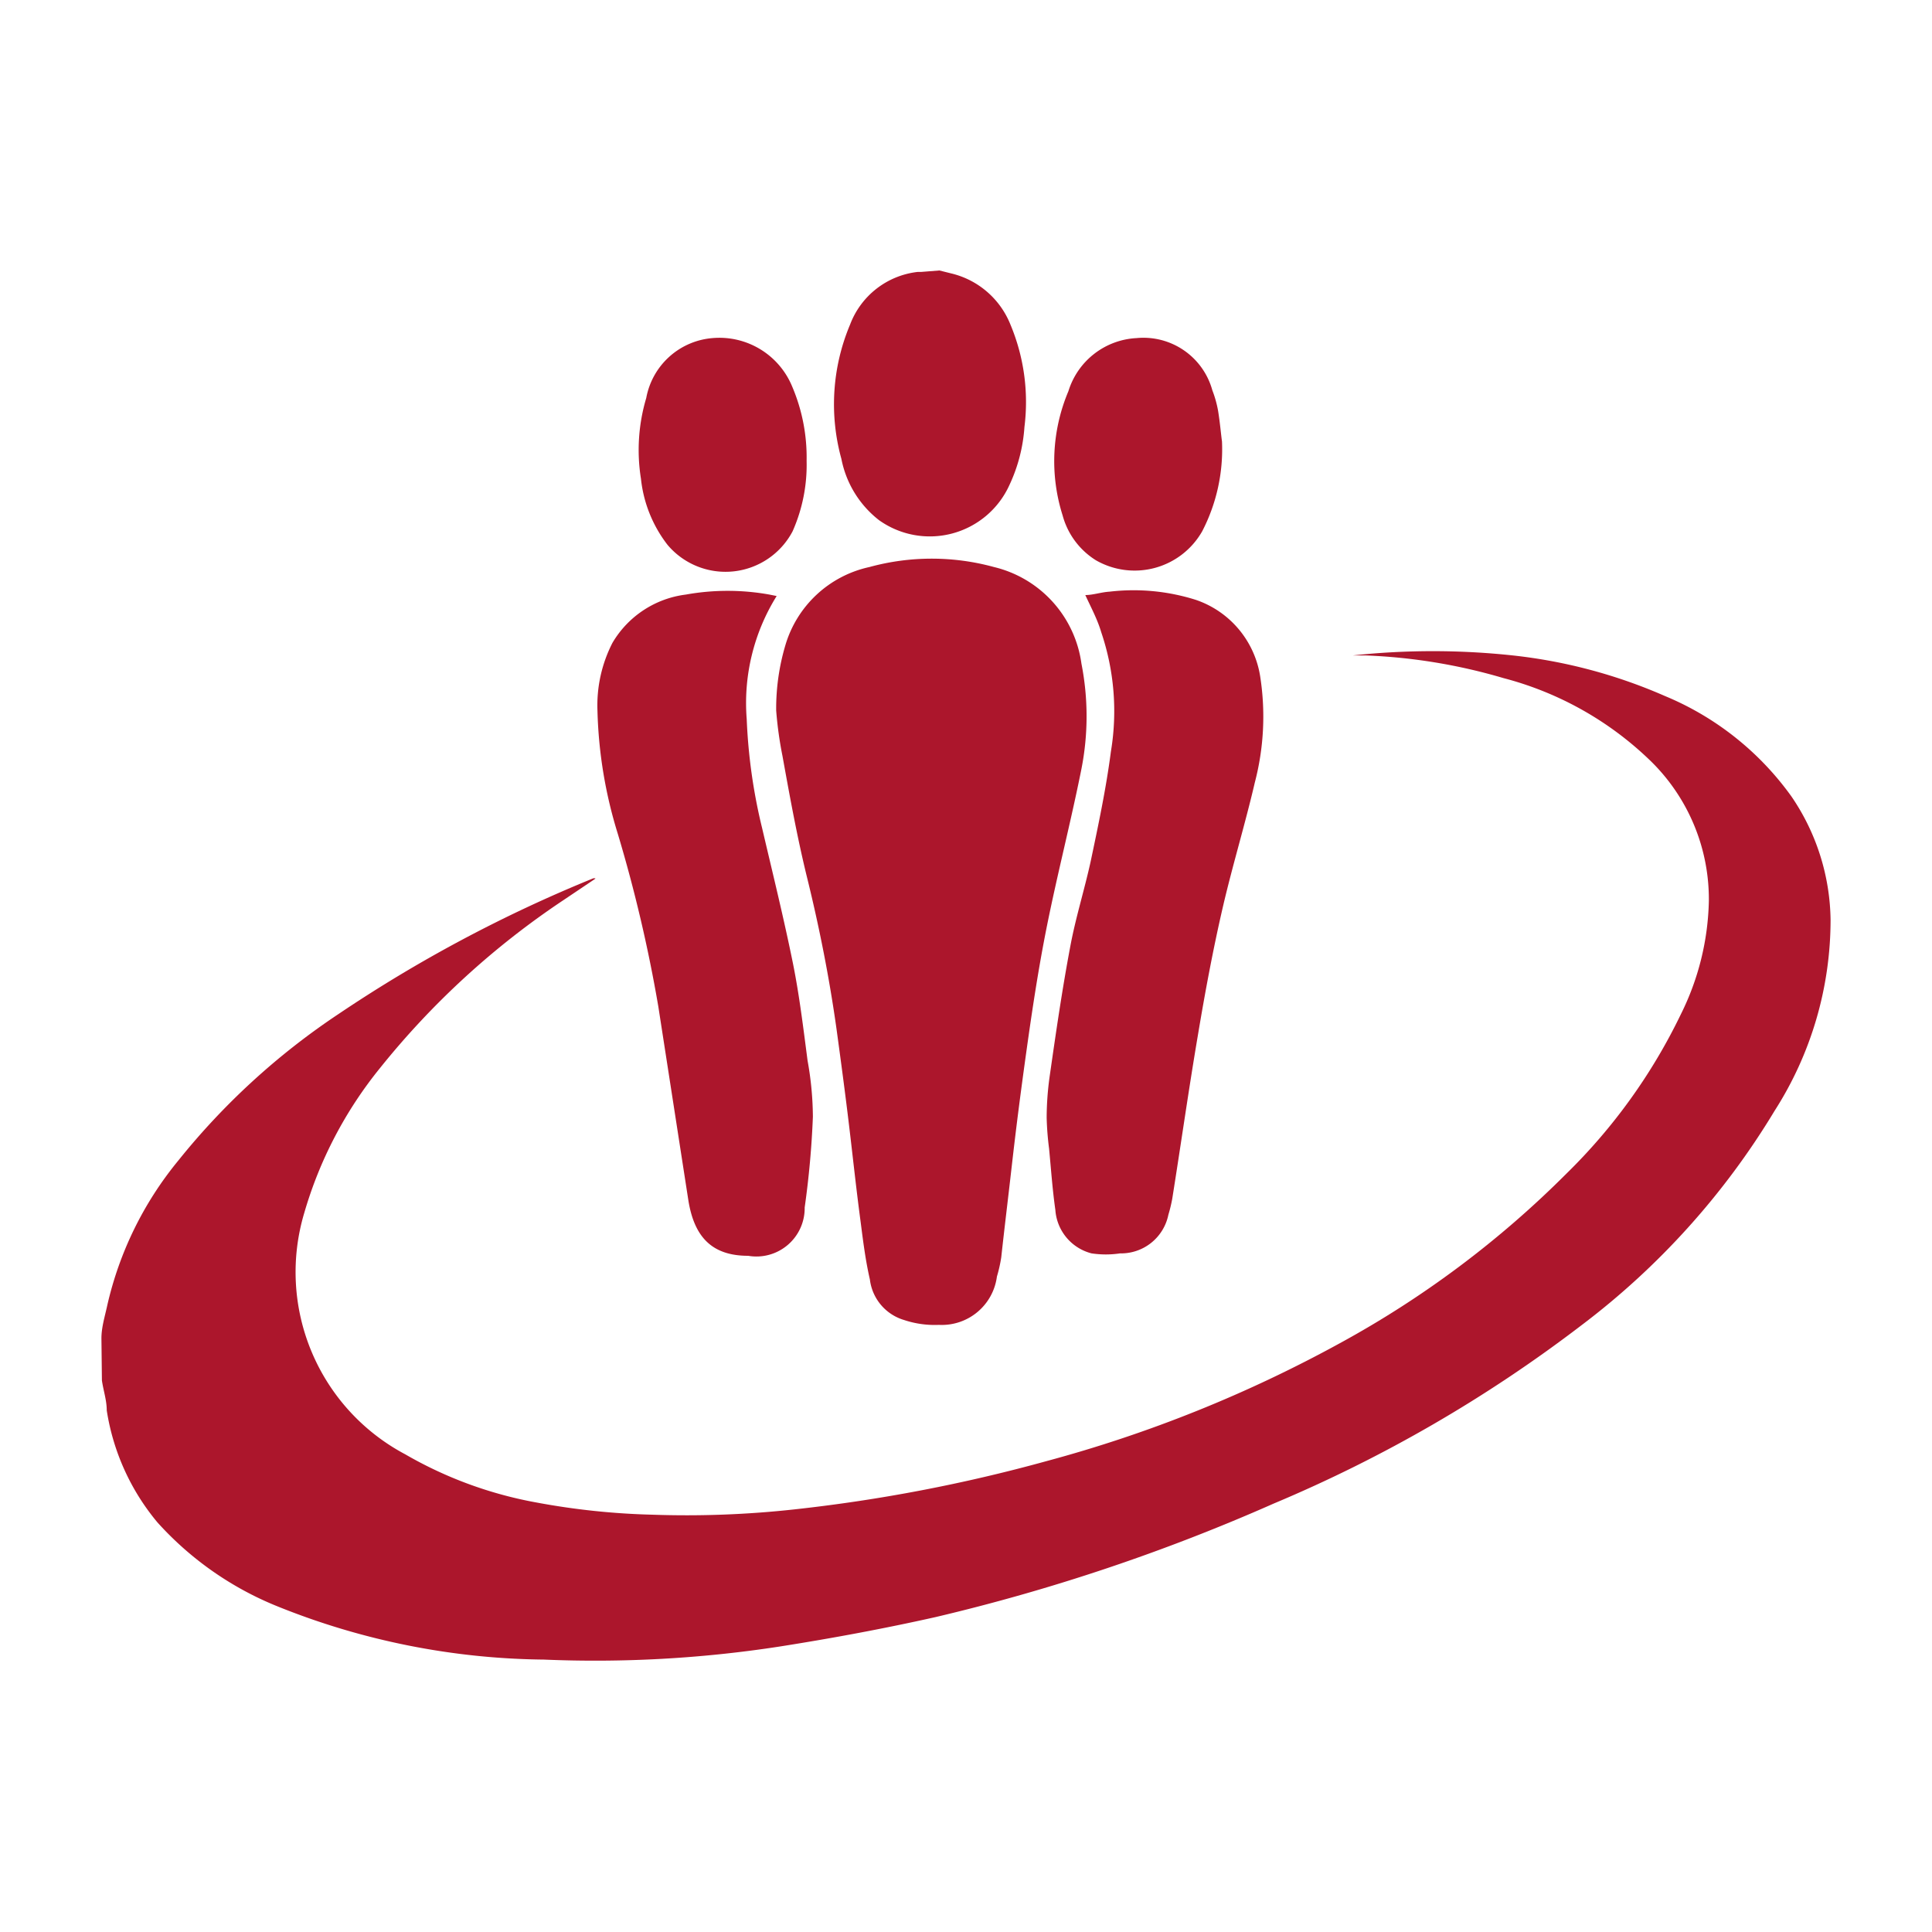
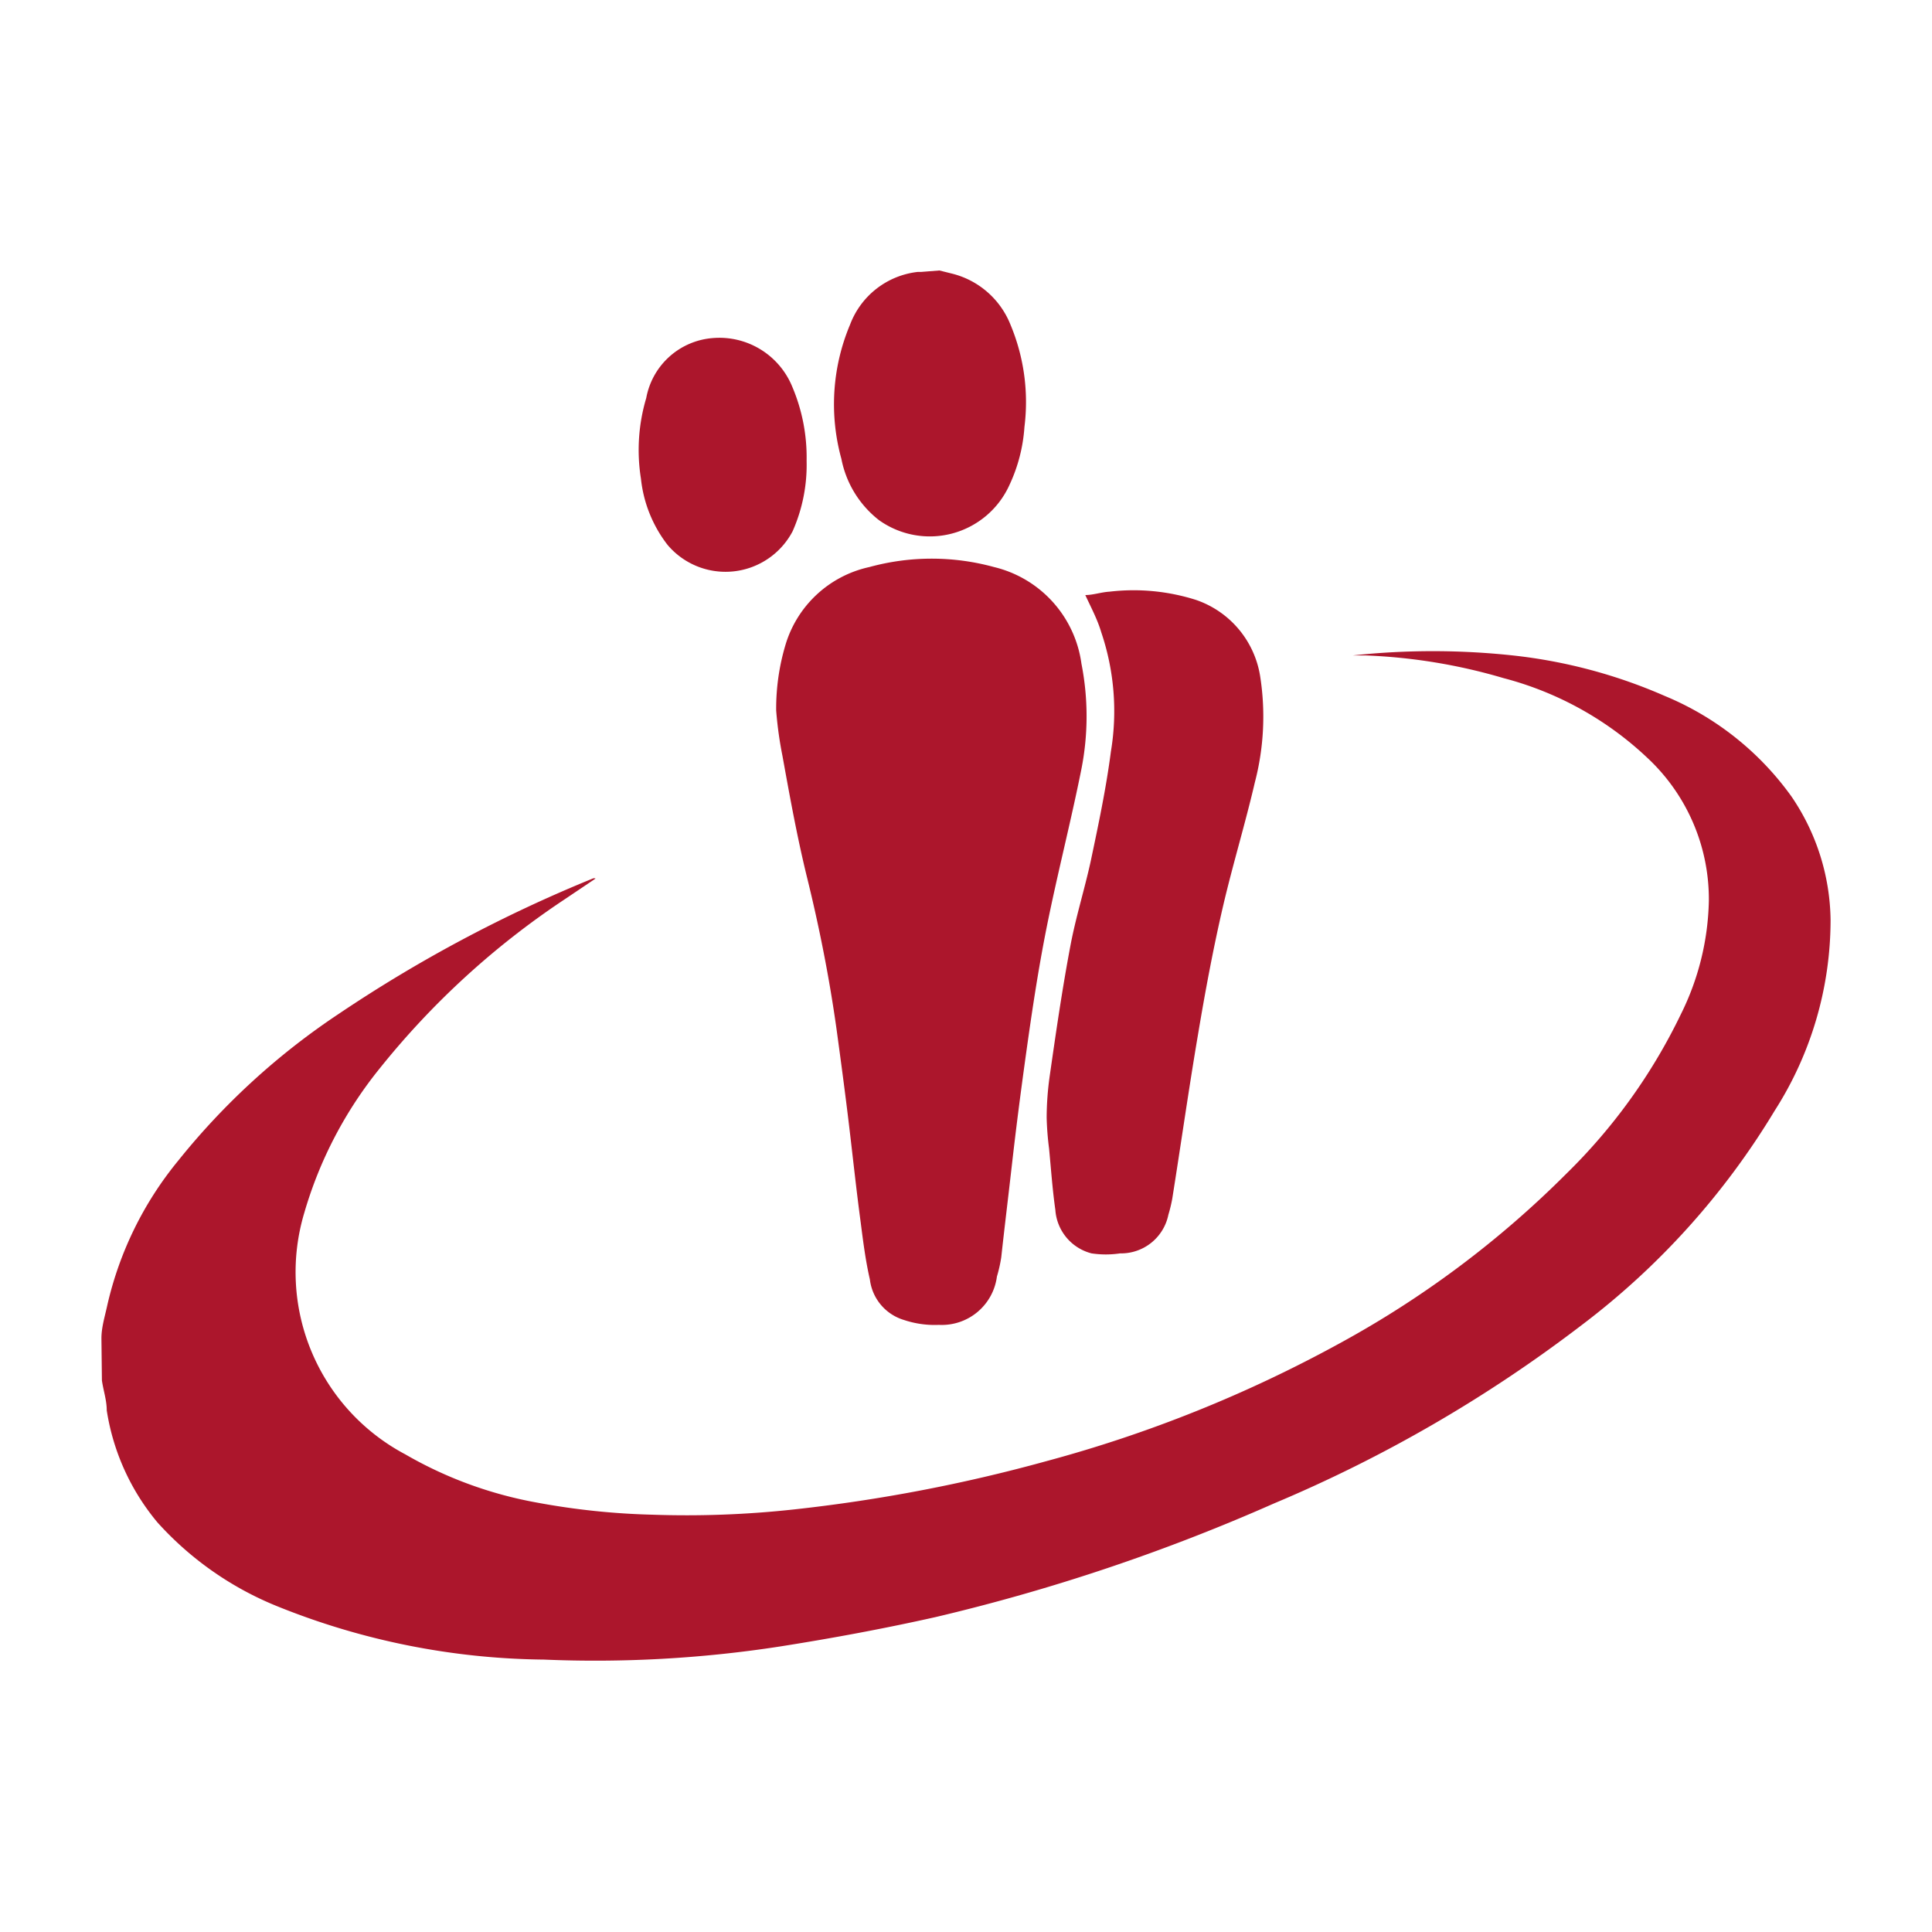
<svg xmlns="http://www.w3.org/2000/svg" id="Layer_1" data-name="Layer 1" viewBox="0 0 40 40">
  <defs>
    <style>.cls-1{fill:#ac162c;}</style>
  </defs>
  <title>draugiem</title>
  <path class="cls-1" d="M2.1,27.71c0-.23.07-.45.12-.68a7.25,7.25,0,0,1,1.47-3A14.65,14.65,0,0,1,7,21a29,29,0,0,1,5.27-2.81.07.07,0,0,1,.06,0l-.67.45a16.81,16.81,0,0,0-3.79,3.47,8.53,8.53,0,0,0-1.57,3,4.27,4.27,0,0,0,2.09,5,8.41,8.41,0,0,0,2.73,1,15.06,15.06,0,0,0,2.38.25,20.48,20.48,0,0,0,2.95-.11,33.1,33.1,0,0,0,5.22-1,27.44,27.44,0,0,0,6.07-2.44,20.49,20.49,0,0,0,4.69-3.51A11.76,11.76,0,0,0,34.8,21a5.51,5.51,0,0,0,.58-2.35,4,4,0,0,0-1.18-2.87,6.86,6.86,0,0,0-3.07-1.74,11.63,11.63,0,0,0-2.86-.47l-.26,0a15.53,15.53,0,0,1,3.31,0,10.72,10.72,0,0,1,3.15.84,6.09,6.09,0,0,1,2.62,2.08,4.63,4.63,0,0,1,.81,2.55A7.33,7.33,0,0,1,36.74,23a15.75,15.75,0,0,1-4,4.44,28.88,28.88,0,0,1-6.37,3.69,40,40,0,0,1-7,2.35c-1.07.24-2.15.44-3.23.61a25.07,25.07,0,0,1-4.88.27,15.12,15.12,0,0,1-5.51-1.1,6.73,6.73,0,0,1-2.49-1.74A4.75,4.75,0,0,1,2.21,29.2c0-.21-.07-.41-.1-.62Z" />
  <path class="cls-1" d="M19.45,5.6l.24.06a1.76,1.76,0,0,1,1.23,1.06,4.15,4.15,0,0,1,.29,2.12,3.35,3.35,0,0,1-.31,1.2,1.81,1.81,0,0,1-2.7.73,2.12,2.12,0,0,1-.78-1.27,4.25,4.25,0,0,1,.18-2.78A1.7,1.7,0,0,1,19,5.63l.07,0Z" />
  <path class="cls-1" d="M16.07,14.71a4.6,4.6,0,0,1,.19-1.35A2.33,2.33,0,0,1,18,11.74a4.88,4.88,0,0,1,2.58,0,2.39,2.39,0,0,1,1.81,2,5.64,5.64,0,0,1,0,2.18c-.22,1.1-.5,2.18-.72,3.28-.17.85-.3,1.71-.42,2.57s-.21,1.56-.3,2.35-.15,1.27-.22,1.91a2.93,2.93,0,0,1-.09.4,1.15,1.15,0,0,1-1.2,1,2,2,0,0,1-.72-.1,1,1,0,0,1-.71-.84c-.09-.39-.14-.79-.19-1.18-.09-.67-.16-1.33-.24-2s-.17-1.34-.26-2c-.15-1.07-.36-2.13-.62-3.18-.2-.82-.35-1.65-.5-2.48A7.88,7.88,0,0,1,16.07,14.71Z" />
  <path class="cls-1" d="M22.47,12.32c.16,0,.33-.06.5-.07a4.27,4.27,0,0,1,1.79.17A2,2,0,0,1,26.09,14a5.39,5.39,0,0,1-.11,2.2c-.2.86-.46,1.71-.66,2.57s-.37,1.77-.52,2.67c-.19,1.12-.35,2.25-.53,3.38a3,3,0,0,1-.08.33,1,1,0,0,1-1,.8,2,2,0,0,1-.59,0,1,1,0,0,1-.75-.9c-.06-.42-.09-.85-.13-1.27a6.15,6.15,0,0,1-.05-.64,6.26,6.26,0,0,1,.06-.84c.13-.91.26-1.81.43-2.71.11-.59.29-1.16.42-1.75.16-.76.32-1.51.42-2.28a5.09,5.09,0,0,0-.2-2.47C22.72,12.82,22.59,12.58,22.47,12.32Z" />
-   <path class="cls-1" d="M16.08,12.34a4.19,4.19,0,0,0-.62,2.55,11.43,11.43,0,0,0,.32,2.26c.22.94.45,1.87.64,2.81.13.65.21,1.31.3,2a6.71,6.71,0,0,1,.11,1.16A18.51,18.51,0,0,1,16.66,25a1,1,0,0,1-1.17,1c-.75,0-1.12-.39-1.24-1.16l-.62-4a30.05,30.05,0,0,0-.84-3.58,9.36,9.36,0,0,1-.42-2.54,2.84,2.84,0,0,1,.31-1.41,2.06,2.06,0,0,1,1.52-1,4.89,4.89,0,0,1,1.73,0Z" />
-   <path class="cls-1" d="M25.3,9.14A3.69,3.69,0,0,1,24.89,11a1.61,1.61,0,0,1-2.2.6,1.58,1.58,0,0,1-.69-.93,3.72,3.72,0,0,1,.12-2.57A1.56,1.56,0,0,1,23.53,7,1.48,1.48,0,0,1,25.1,8.08a2.3,2.3,0,0,1,.12.43C25.26,8.76,25.28,9,25.3,9.14Z" />
-   <path class="cls-1" d="M16.7,9.54A3.39,3.39,0,0,1,16.41,11a1.57,1.57,0,0,1-2.59.28,2.7,2.7,0,0,1-.55-1.37,3.77,3.77,0,0,1,.11-1.67A1.52,1.52,0,0,1,14.75,7,1.63,1.63,0,0,1,16.4,8,3.74,3.74,0,0,1,16.7,9.54Z" />
+   <path class="cls-1" d="M16.7,9.54A3.39,3.39,0,0,1,16.41,11a1.57,1.57,0,0,1-2.59.28,2.7,2.7,0,0,1-.55-1.37,3.77,3.77,0,0,1,.11-1.67A1.52,1.52,0,0,1,14.75,7,1.63,1.63,0,0,1,16.4,8,3.74,3.74,0,0,1,16.7,9.54" />
</svg>